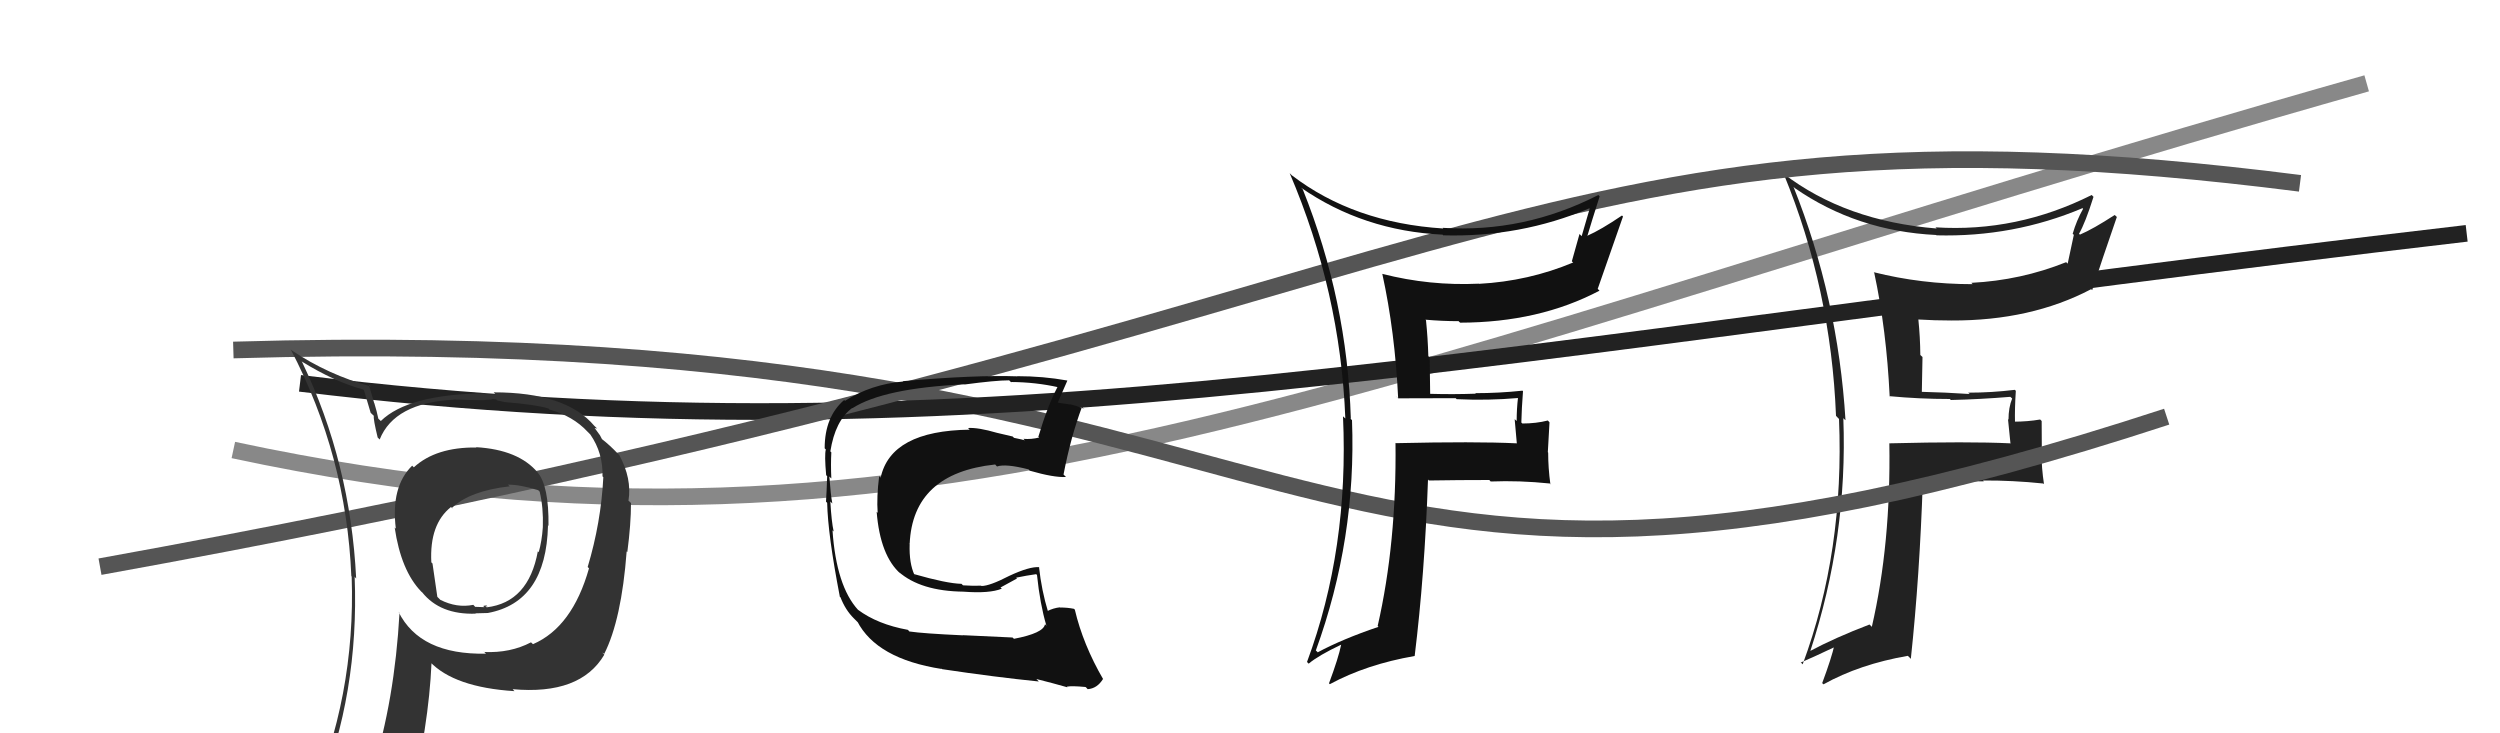
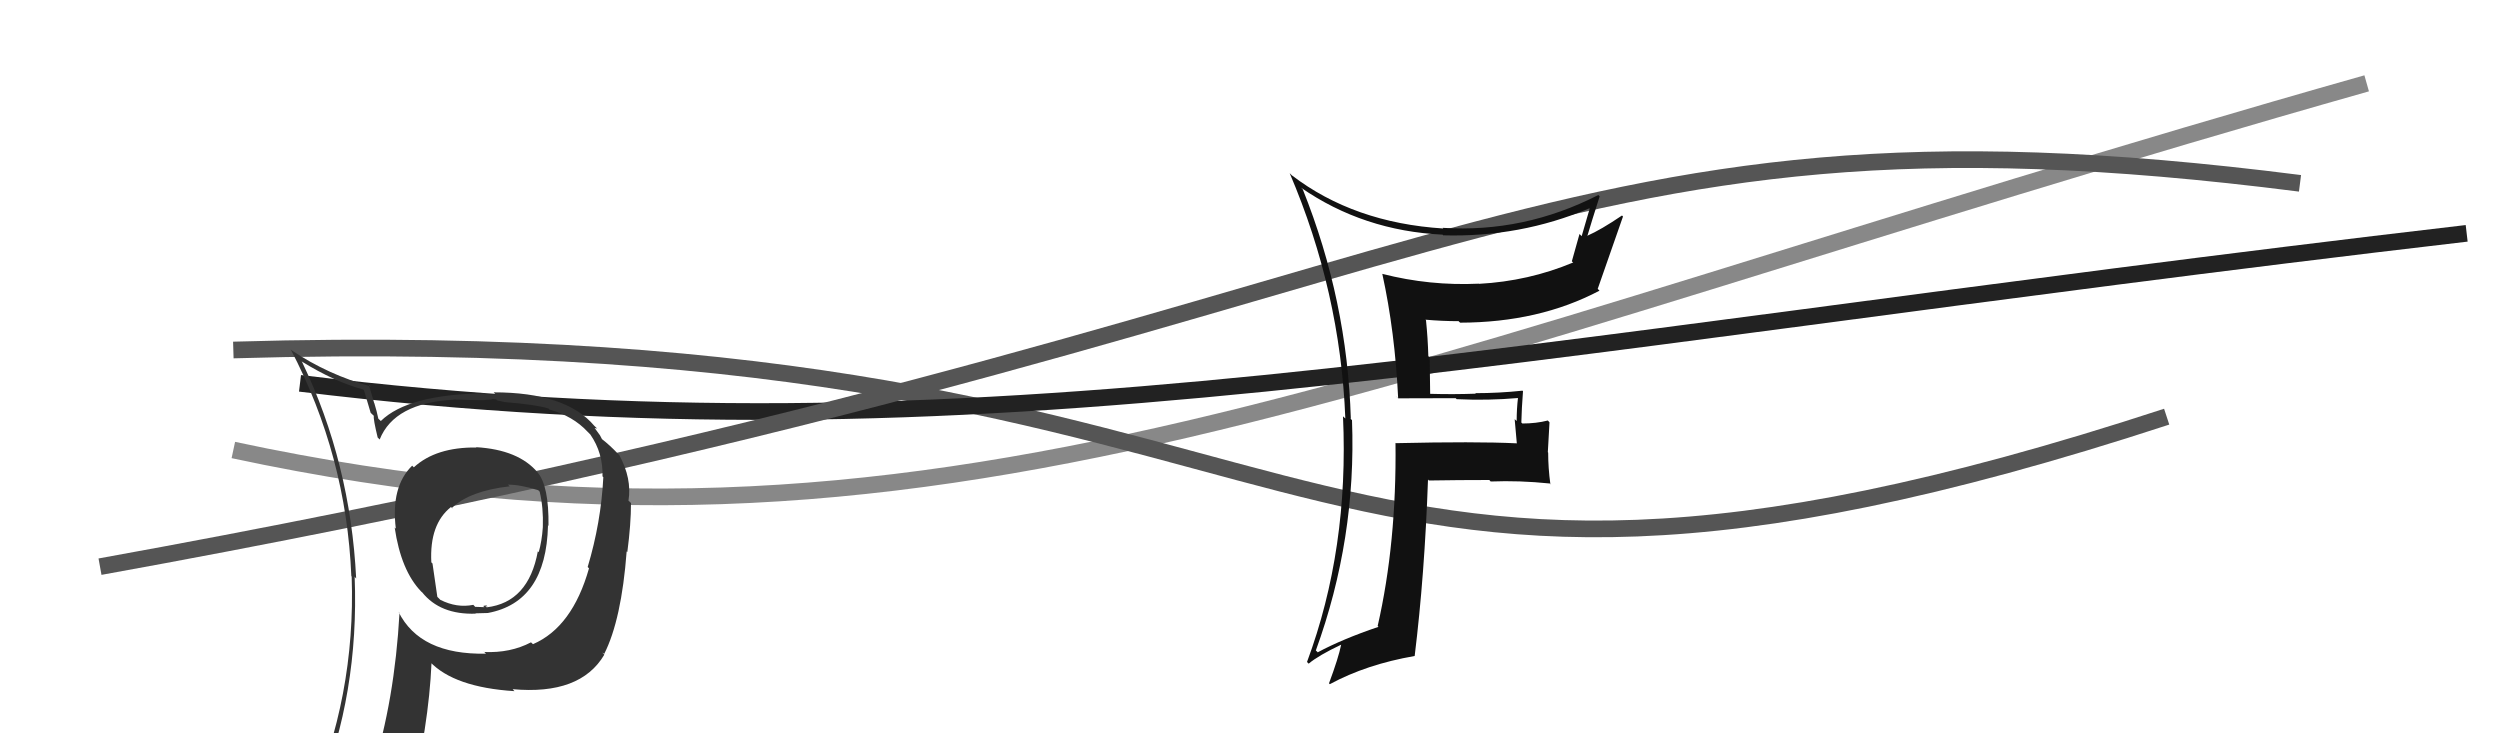
<svg xmlns="http://www.w3.org/2000/svg" width="150" height="44" viewBox="0,0,150,44">
  <path d="M14 27 C56 36,82 22,142 5" stroke="#888" fill="none" />
-   <path fill="#222" d="M113.43 23.84L113.44 23.86L113.36 23.77Q115.16 23.94 116.99 23.94L117.11 24.06L117.05 24.00Q118.80 23.96 120.62 23.81L120.73 23.91L120.73 23.91Q120.51 24.45 120.51 25.18L120.48 25.15L120.63 26.63L120.61 26.60Q118.12 26.48 113.37 26.60L113.50 26.73L113.36 26.59Q113.46 32.63 112.31 37.61L112.19 37.49L112.17 37.47Q110.08 38.27 108.59 39.07L108.66 39.14L108.61 39.09Q110.87 32.21 110.60 25.09L110.70 25.19L110.73 25.21Q110.28 17.88 107.61 11.21L107.80 11.40L107.68 11.28Q111.41 13.87 116.17 14.10L116.17 14.10L116.19 14.12Q120.80 14.24 124.95 12.49L125.01 12.55L124.99 12.52Q124.59 13.23 124.36 14.03L124.43 14.09L124.06 15.82L123.97 15.73Q121.25 16.82 118.28 16.97L118.27 16.96L118.36 17.05Q115.28 17.05 112.42 16.33L112.49 16.40L112.45 16.35Q113.19 19.79 113.38 23.79ZM125.59 11.79L125.56 11.76L125.50 11.70Q121.01 13.95 116.13 13.64L116.14 13.65L116.20 13.71Q110.74 13.27 107.01 10.42L107.13 10.54L107.02 10.43Q109.86 17.34 110.16 24.95L110.30 25.10L110.34 25.13Q110.67 33.08 108.16 39.86L107.99 39.68L108.05 39.75Q108.80 39.43 110.17 38.78L110.20 38.81L110.07 38.68Q109.90 39.46 109.33 40.99L109.28 40.94L109.41 41.06Q111.58 39.85 114.47 39.35L114.57 39.45L114.65 39.53Q115.18 34.58 115.37 28.87L115.44 28.94L115.29 28.79Q117.21 28.88 119.03 28.88L118.99 28.84L118.98 28.83Q120.76 28.82 122.59 29.01L122.58 29.00L122.64 29.05Q122.49 28.07 122.49 27.16L122.51 27.18L122.50 25.26L122.41 25.17Q121.66 25.30 120.82 25.30L120.86 25.33L120.90 25.37Q120.88 24.48 120.95 23.45L121.05 23.55L120.89 23.39Q119.50 23.56 118.09 23.56L118.18 23.64L118.17 23.64Q116.67 23.54 115.30 23.51L115.31 23.52L115.35 21.42L115.22 21.30Q115.21 20.22 115.10 19.15L115.16 19.22L115.11 19.17Q116.08 19.23 117.07 19.23L117.10 19.25L117.08 19.23Q121.86 19.25 125.47 17.35L125.61 17.49L125.53 17.41Q126.10 15.65 127.01 13.02L126.95 12.96L126.88 12.90Q125.59 13.74 124.79 14.08L124.80 14.08L124.74 14.03Q125.12 13.37 125.61 11.81Z" />
  <path d="M14 21 C82 19,75 43,130 25" stroke="#555" fill="none" />
  <path d="M18 23 C59 28,88 21,148 14" stroke="#222" fill="none" />
  <path d="M6 34 C89 19,91 5,138 11" stroke="#555" fill="none" />
  <path fill="#333" d="M28.59 26.85L28.73 26.99L28.59 26.85Q26.16 26.82 24.83 28.04L24.69 27.90L24.73 27.94Q23.44 29.20 23.75 31.72L23.66 31.63L23.68 31.65Q24.06 34.24 25.28 35.50L25.29 35.51L25.33 35.54Q26.41 36.89 28.54 36.82L28.59 36.86L28.52 36.80Q29.08 36.78 29.27 36.78L29.31 36.82L29.27 36.78Q32.77 36.13 32.88 31.53L32.80 31.45L32.91 31.55Q32.94 29.14 32.25 28.34L32.27 28.36L32.27 28.36Q31.12 26.98 28.56 26.83ZM31.86 38.54L32.04 38.71L31.86 38.54Q30.62 39.19 29.05 39.12L28.99 39.05L29.16 39.22Q25.20 39.30 23.91 36.71L23.88 36.68L23.97 36.78Q23.68 42.00 22.34 46.27L22.53 46.45L22.45 46.38Q20.63 46.83 18.99 47.56L18.95 47.52L19.09 47.66Q21.55 41.59 21.28 34.62L21.23 34.56L21.37 34.71Q21.03 27.78 18.13 21.73L18.10 21.69L18.09 21.68Q20.08 22.91 21.79 23.37L21.84 23.42L22.24 24.77L22.43 24.95Q22.39 25.14 22.66 26.25L22.74 26.33L22.78 26.37Q23.66 24.17 27.24 23.98L27.22 23.96L27.23 23.97Q28.19 24.01 29.06 24.01L29.05 24.00L29.51 23.97L29.50 23.95Q29.59 23.93 29.78 23.97L29.84 24.03L30.22 24.11L30.24 24.12Q32.19 24.28 32.91 24.51L33.01 24.61L32.96 24.57Q34.38 24.96 35.26 25.91L35.38 26.03L35.42 26.07Q36.19 27.18 36.15 28.59L36.14 28.57L36.20 28.63Q36.06 31.36 35.26 34.02L35.27 34.03L35.34 34.10Q34.34 37.63 31.98 38.65ZM36.13 39.15L36.24 39.22L36.25 39.24Q37.29 37.19 37.60 33.08L37.58 33.07L37.64 33.12Q37.86 31.44 37.86 30.18L37.70 30.03L37.71 30.03Q37.92 28.72 37.16 27.31L37.00 27.15L37.07 27.22Q36.60 26.72 36.11 26.34L36.12 26.35L36.00 26.12L35.68 25.68L35.83 25.71L35.66 25.55Q33.96 23.54 29.62 23.54L29.74 23.66L29.11 23.65L29.07 23.60Q24.49 23.66 22.85 25.26L22.87 25.28L22.70 25.12Q22.61 24.68 22.46 24.19L22.45 24.18L22.12 23.05L22.26 23.19Q19.71 22.50 17.50 21.02L17.58 21.10L17.44 20.96Q20.78 27.34 21.08 34.57L20.98 34.47L21.10 34.59Q21.35 41.81 18.50 48.28L18.38 48.17L20.42 47.35L20.50 47.43Q20.12 48.04 19.44 49.60L19.50 49.67L19.52 49.68Q22.28 48.67 24.60 48.33L24.49 48.22L24.57 48.30Q25.73 43.53 25.89 39.79L25.87 39.78L25.79 39.70Q27.25 41.24 30.87 41.47L30.73 41.32L30.75 41.35Q34.82 41.72 36.26 39.28L36.27 39.29ZM30.52 29.12L30.62 29.23L30.48 29.08Q31.18 29.07 32.29 29.41L32.22 29.34L32.38 29.50Q32.61 30.45 32.57 31.63L32.52 31.58L32.57 31.63Q32.51 32.49 32.32 33.14L32.38 33.19L32.27 33.08Q31.71 36.14 29.20 36.44L29.12 36.36L29.25 36.39L29.20 36.33Q29.11 36.32 28.99 36.36L29.07 36.43L28.51 36.41L28.40 36.29Q27.41 36.49 26.42 35.99L26.24 35.81L25.95 33.81L25.88 33.74Q25.76 31.45 27.06 30.42L27.20 30.56L27.11 30.48Q28.18 29.45 30.58 29.18Z" />
  <path fill="#111" d="M83.85 23.86L83.72 23.74L83.88 23.90Q85.52 23.89 87.34 23.89L87.39 23.94L87.40 23.95Q89.28 24.04 91.10 23.88L91.01 23.79L91.08 23.86Q91.00 24.54 91.00 25.26L90.88 25.15L91.01 26.61L91.00 26.60Q88.52 26.48 83.76 26.59L83.78 26.61L83.73 26.57Q83.80 32.57 82.66 37.56L82.66 37.56L82.71 37.61Q80.55 38.34 79.06 39.14L79.04 39.11L78.95 39.03Q81.39 32.33 81.12 25.21L80.98 25.07L81.05 25.13Q80.84 18.04 78.17 11.37L78.12 11.32L78.06 11.26Q81.80 13.85 86.56 14.08L86.61 14.14L86.59 14.12Q91.21 14.25 95.36 12.50L95.28 12.42L95.38 12.52Q95.13 13.37 94.90 14.17L94.77 14.04L94.31 15.68L94.39 15.75Q91.71 16.87 88.74 17.03L88.78 17.07L88.73 17.02Q85.78 17.16 82.93 16.43L82.83 16.34L82.94 16.44Q83.70 19.91 83.89 23.91ZM95.97 11.77L96.04 11.85L95.90 11.70Q91.44 13.98 86.56 13.67L86.43 13.53L86.60 13.71Q81.24 13.37 77.51 10.52L77.42 10.43L77.38 10.39Q80.42 17.50 80.72 25.11L80.72 25.11L80.58 24.98Q80.94 32.94 78.42 39.72L78.52 39.82L78.52 39.82Q79.10 39.33 80.47 38.68L80.49 38.70L80.47 38.68Q80.31 39.47 79.74 41.00L79.74 41.00L79.79 41.05Q81.99 39.86 84.88 39.36L84.99 39.47L84.88 39.36Q85.48 34.48 85.68 28.77L85.74 28.84L85.73 28.83Q87.53 28.80 89.36 28.80L89.36 28.80L89.44 28.89Q91.16 28.82 92.99 29.01L93.08 29.10L93.02 29.03Q92.89 28.07 92.89 27.16L92.87 27.13L92.97 25.34L92.87 25.23Q92.17 25.41 91.34 25.41L91.23 25.30L91.28 25.36Q91.30 24.50 91.38 23.47L91.30 23.40L91.35 23.44Q89.93 23.59 88.52 23.59L88.67 23.74L88.55 23.62Q87.19 23.67 85.82 23.63L85.81 23.62L85.78 21.45L85.70 21.37Q85.67 20.28 85.56 19.22L85.52 19.17L85.52 19.18Q86.53 19.27 87.52 19.27L87.54 19.30L87.61 19.36Q92.35 19.35 95.97 17.44L95.84 17.31L95.86 17.34Q96.47 15.62 97.38 12.99L97.29 12.90L97.32 12.93Q96.05 13.79 95.25 14.14L95.19 14.07L95.25 14.13Q95.48 13.34 95.98 11.78Z" />
-   <path fill="#111" d="M60.82 38.31L60.75 38.25L57.76 38.11L57.77 38.12Q55.38 38.01 54.58 37.89L54.61 37.93L54.47 37.79Q52.65 37.46 51.47 36.58L51.54 36.65L51.49 36.60Q50.18 35.17 49.95 31.82L50.05 31.92L50.02 31.89Q49.89 31.31 49.82 30.09L49.87 30.14L49.94 30.21Q49.84 29.69 49.76 28.59L49.85 28.68L49.88 28.71Q49.84 27.87 49.88 27.14L49.77 27.03L49.82 27.09Q50.11 25.24 51.13 24.48L51.15 24.50L51.15 24.49Q53.02 23.29 57.86 23.06L57.90 23.10L57.87 23.07Q59.75 22.82 60.55 22.82L60.74 23.01L60.66 22.92Q62.15 22.93 63.52 23.24L63.59 23.31L63.47 23.18Q62.84 24.38 62.30 26.21L62.34 26.24L62.35 26.25Q61.89 26.37 61.40 26.33L61.33 26.26L61.49 26.42Q61.38 26.38 60.84 26.27L60.76 26.19L59.82 25.97L59.82 25.97Q58.69 25.64 58.08 25.68L58.20 25.80L58.19 25.78Q53.45 25.84 52.84 28.66L52.75 28.57L52.75 28.57Q52.59 29.82 52.66 30.77L52.61 30.72L52.60 30.71Q52.81 33.35 54.04 34.43L53.92 34.30L53.91 34.30Q55.23 35.47 57.82 35.50L57.82 35.51L57.81 35.50Q59.38 35.62 60.11 35.32L60.03 35.25L61.02 34.71L60.97 34.66Q61.60 34.53 62.17 34.45L62.16 34.44L62.22 34.50Q62.40 36.24 62.78 37.53L62.83 37.59L62.70 37.45Q62.62 37.99 60.83 38.33ZM63.99 41.18L64.08 41.27L64.01 41.20Q64.29 41.14 65.13 41.22L65.17 41.25L65.26 41.35Q65.83 41.31 66.18 40.74L66.18 40.74L66.20 40.77Q64.98 38.67 64.49 36.58L64.47 36.56L64.44 36.53Q64.06 36.45 63.60 36.45L63.78 36.63L63.59 36.44Q63.21 36.48 62.83 36.67L62.97 36.81L62.89 36.73Q62.49 35.42 62.34 34.01L62.42 34.09L62.36 34.03Q61.78 33.98 60.56 34.55L60.53 34.52L60.56 34.55Q59.38 35.16 58.89 35.16L58.90 35.17L58.87 35.14Q58.38 35.16 57.78 35.12L57.85 35.19L57.69 35.03Q56.80 35.01 54.82 34.44L54.96 34.59L54.87 34.50Q54.54 33.79 54.58 32.65L54.51 32.58L54.58 32.64Q54.76 28.40 59.70 27.87L59.70 27.86L59.82 27.99Q60.33 27.81 61.70 28.16L61.70 28.15L61.78 28.24Q63.23 28.66 63.96 28.62L63.81 28.47L63.81 28.48Q64.24 26.24 64.92 24.41L65.07 24.56L65.04 24.52Q64.58 24.34 64.20 24.26L64.21 24.27L63.41 24.15L63.45 24.19Q63.66 23.72 64.04 22.84L64.03 22.83L64.03 22.83Q62.59 22.57 61.03 22.57L60.91 22.45L61.04 22.58Q58.55 22.49 54.17 22.87L54.09 22.79L54.19 22.89Q52.26 23.06 50.70 24.05L50.59 23.94L50.65 24.00Q49.48 25.00 49.48 26.90L49.48 26.90L49.55 26.97Q49.46 27.29 49.57 28.51L49.67 28.61L49.63 28.57Q49.60 29.49 49.56 30.10L49.52 30.06L49.63 30.17Q49.67 32.07 50.39 35.80L50.32 35.74L50.43 35.84Q50.72 36.59 51.22 37.09L51.17 37.04L51.51 37.38L51.59 37.42L51.43 37.27Q52.59 39.53 56.51 40.14L56.43 40.05L56.53 40.15Q59.66 40.62 62.33 40.89L62.21 40.77L62.18 40.74Q63.14 40.98 64.05 41.24Z" />
</svg>